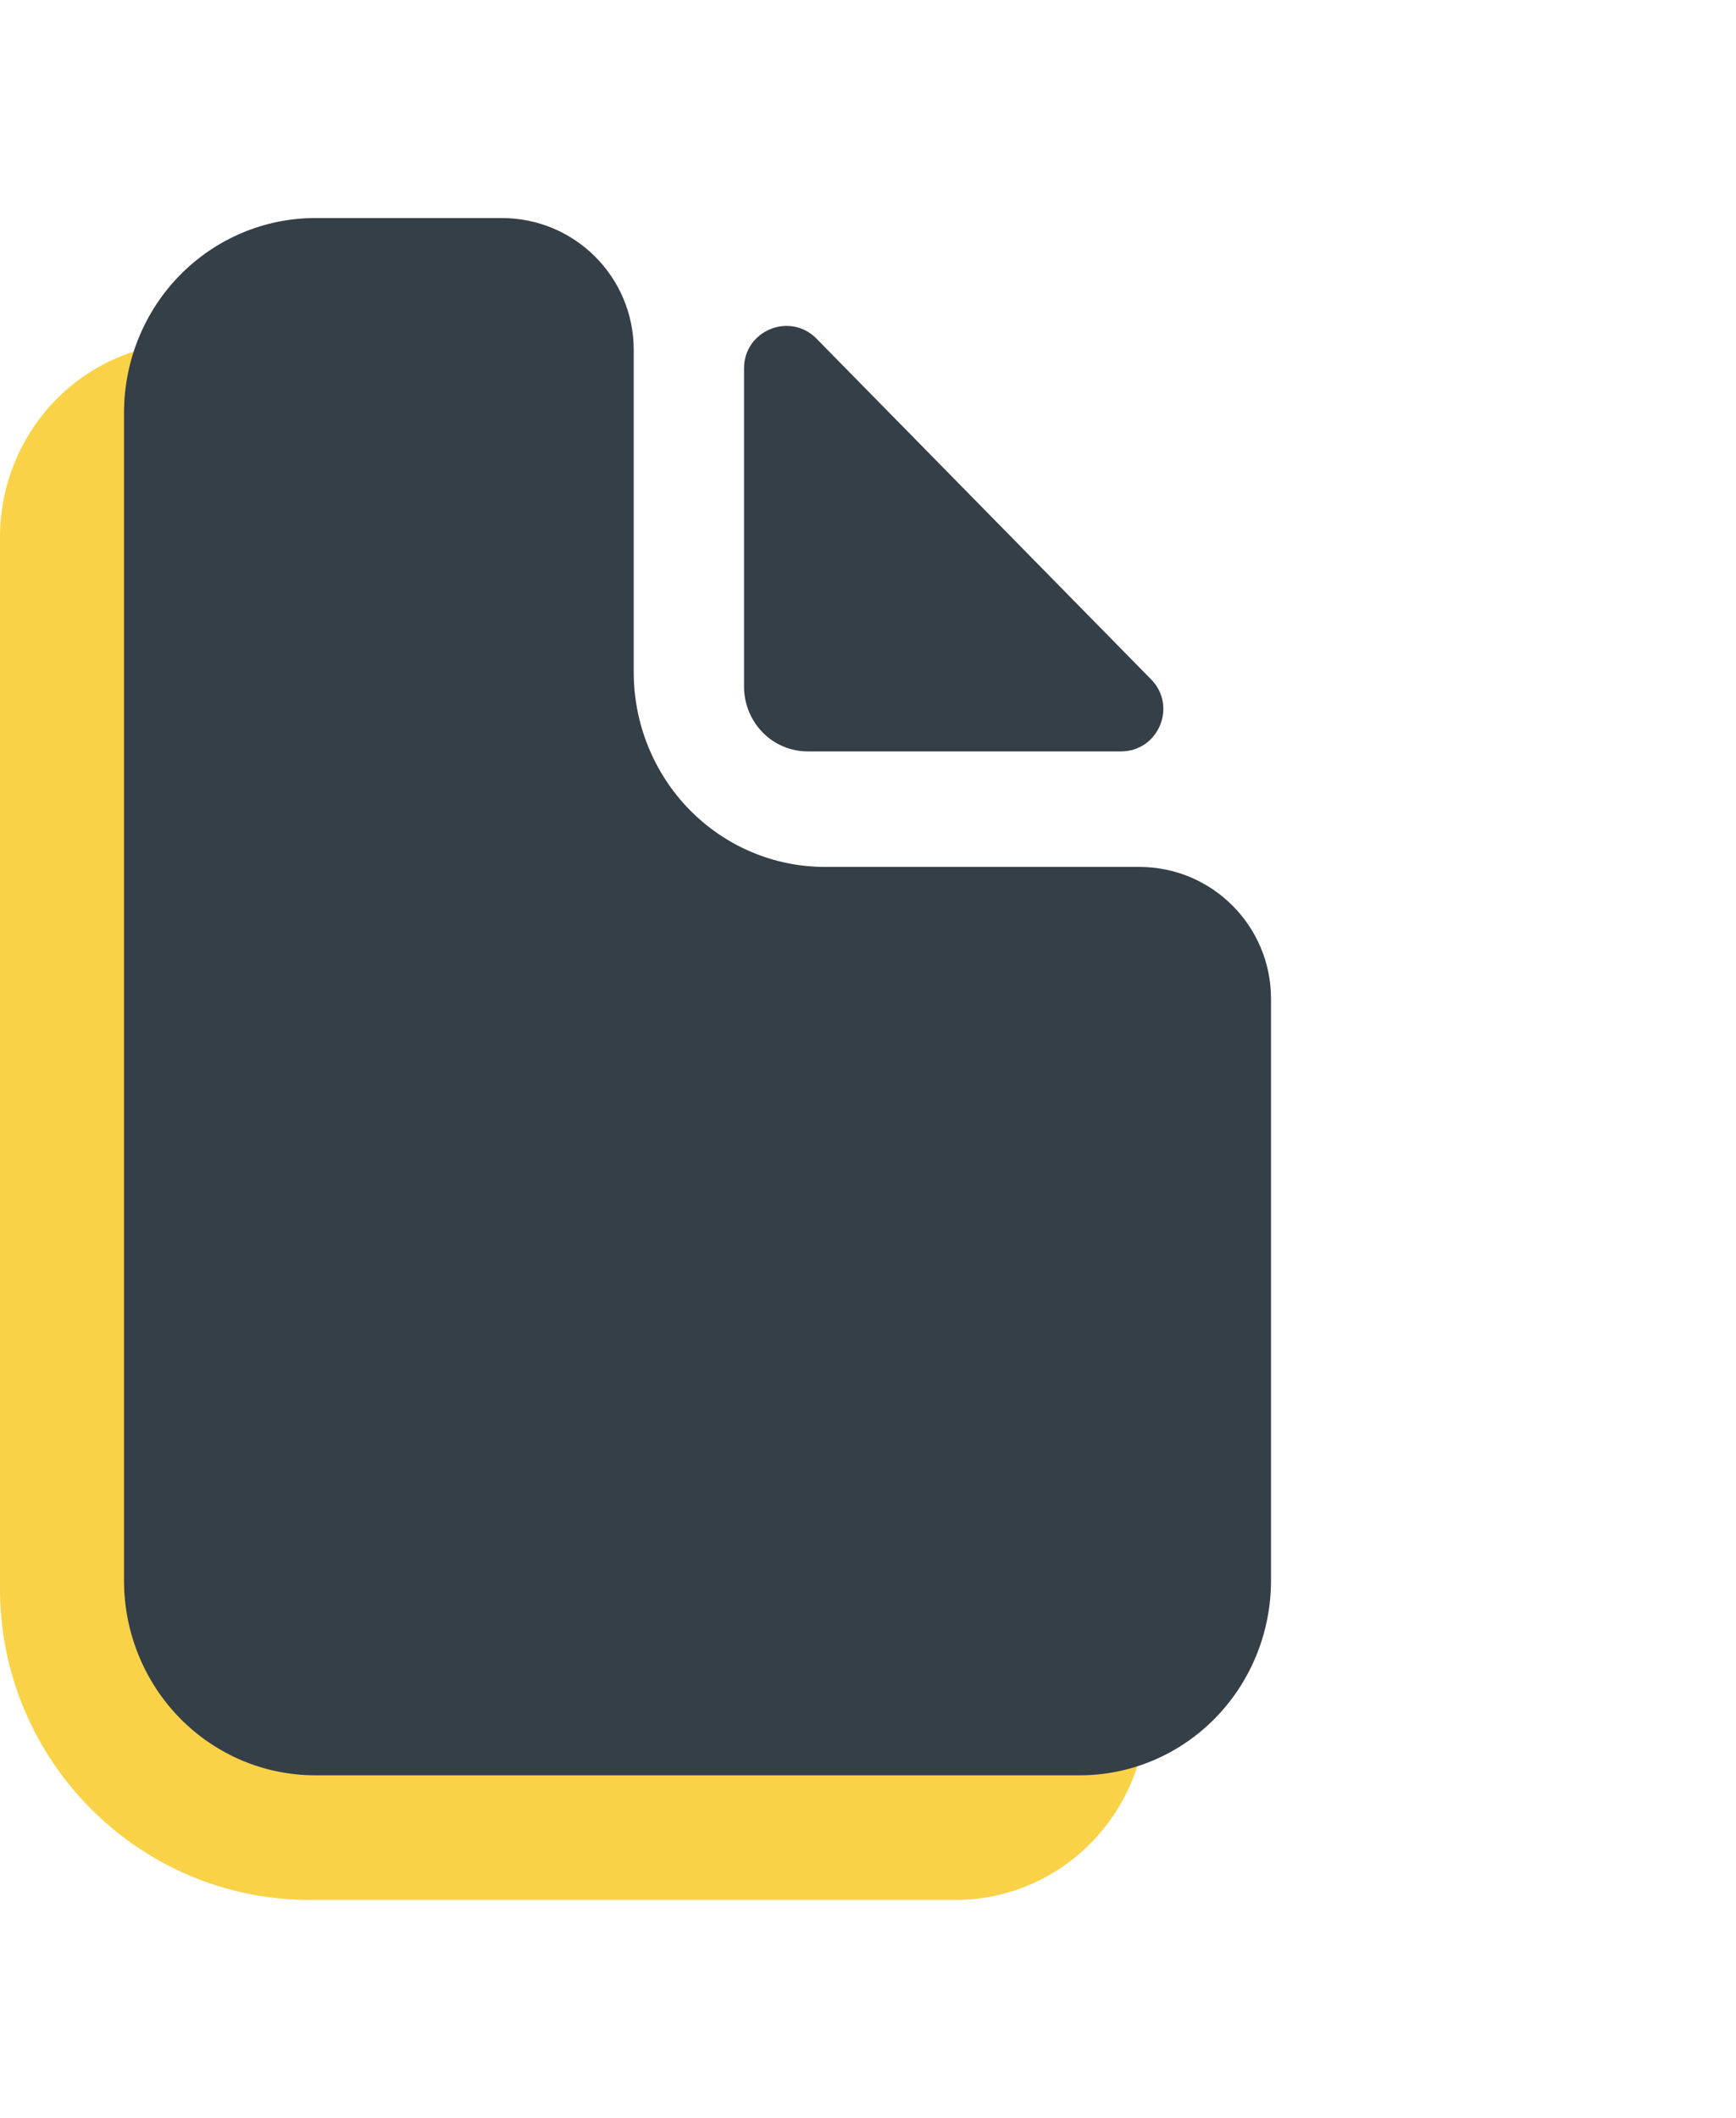
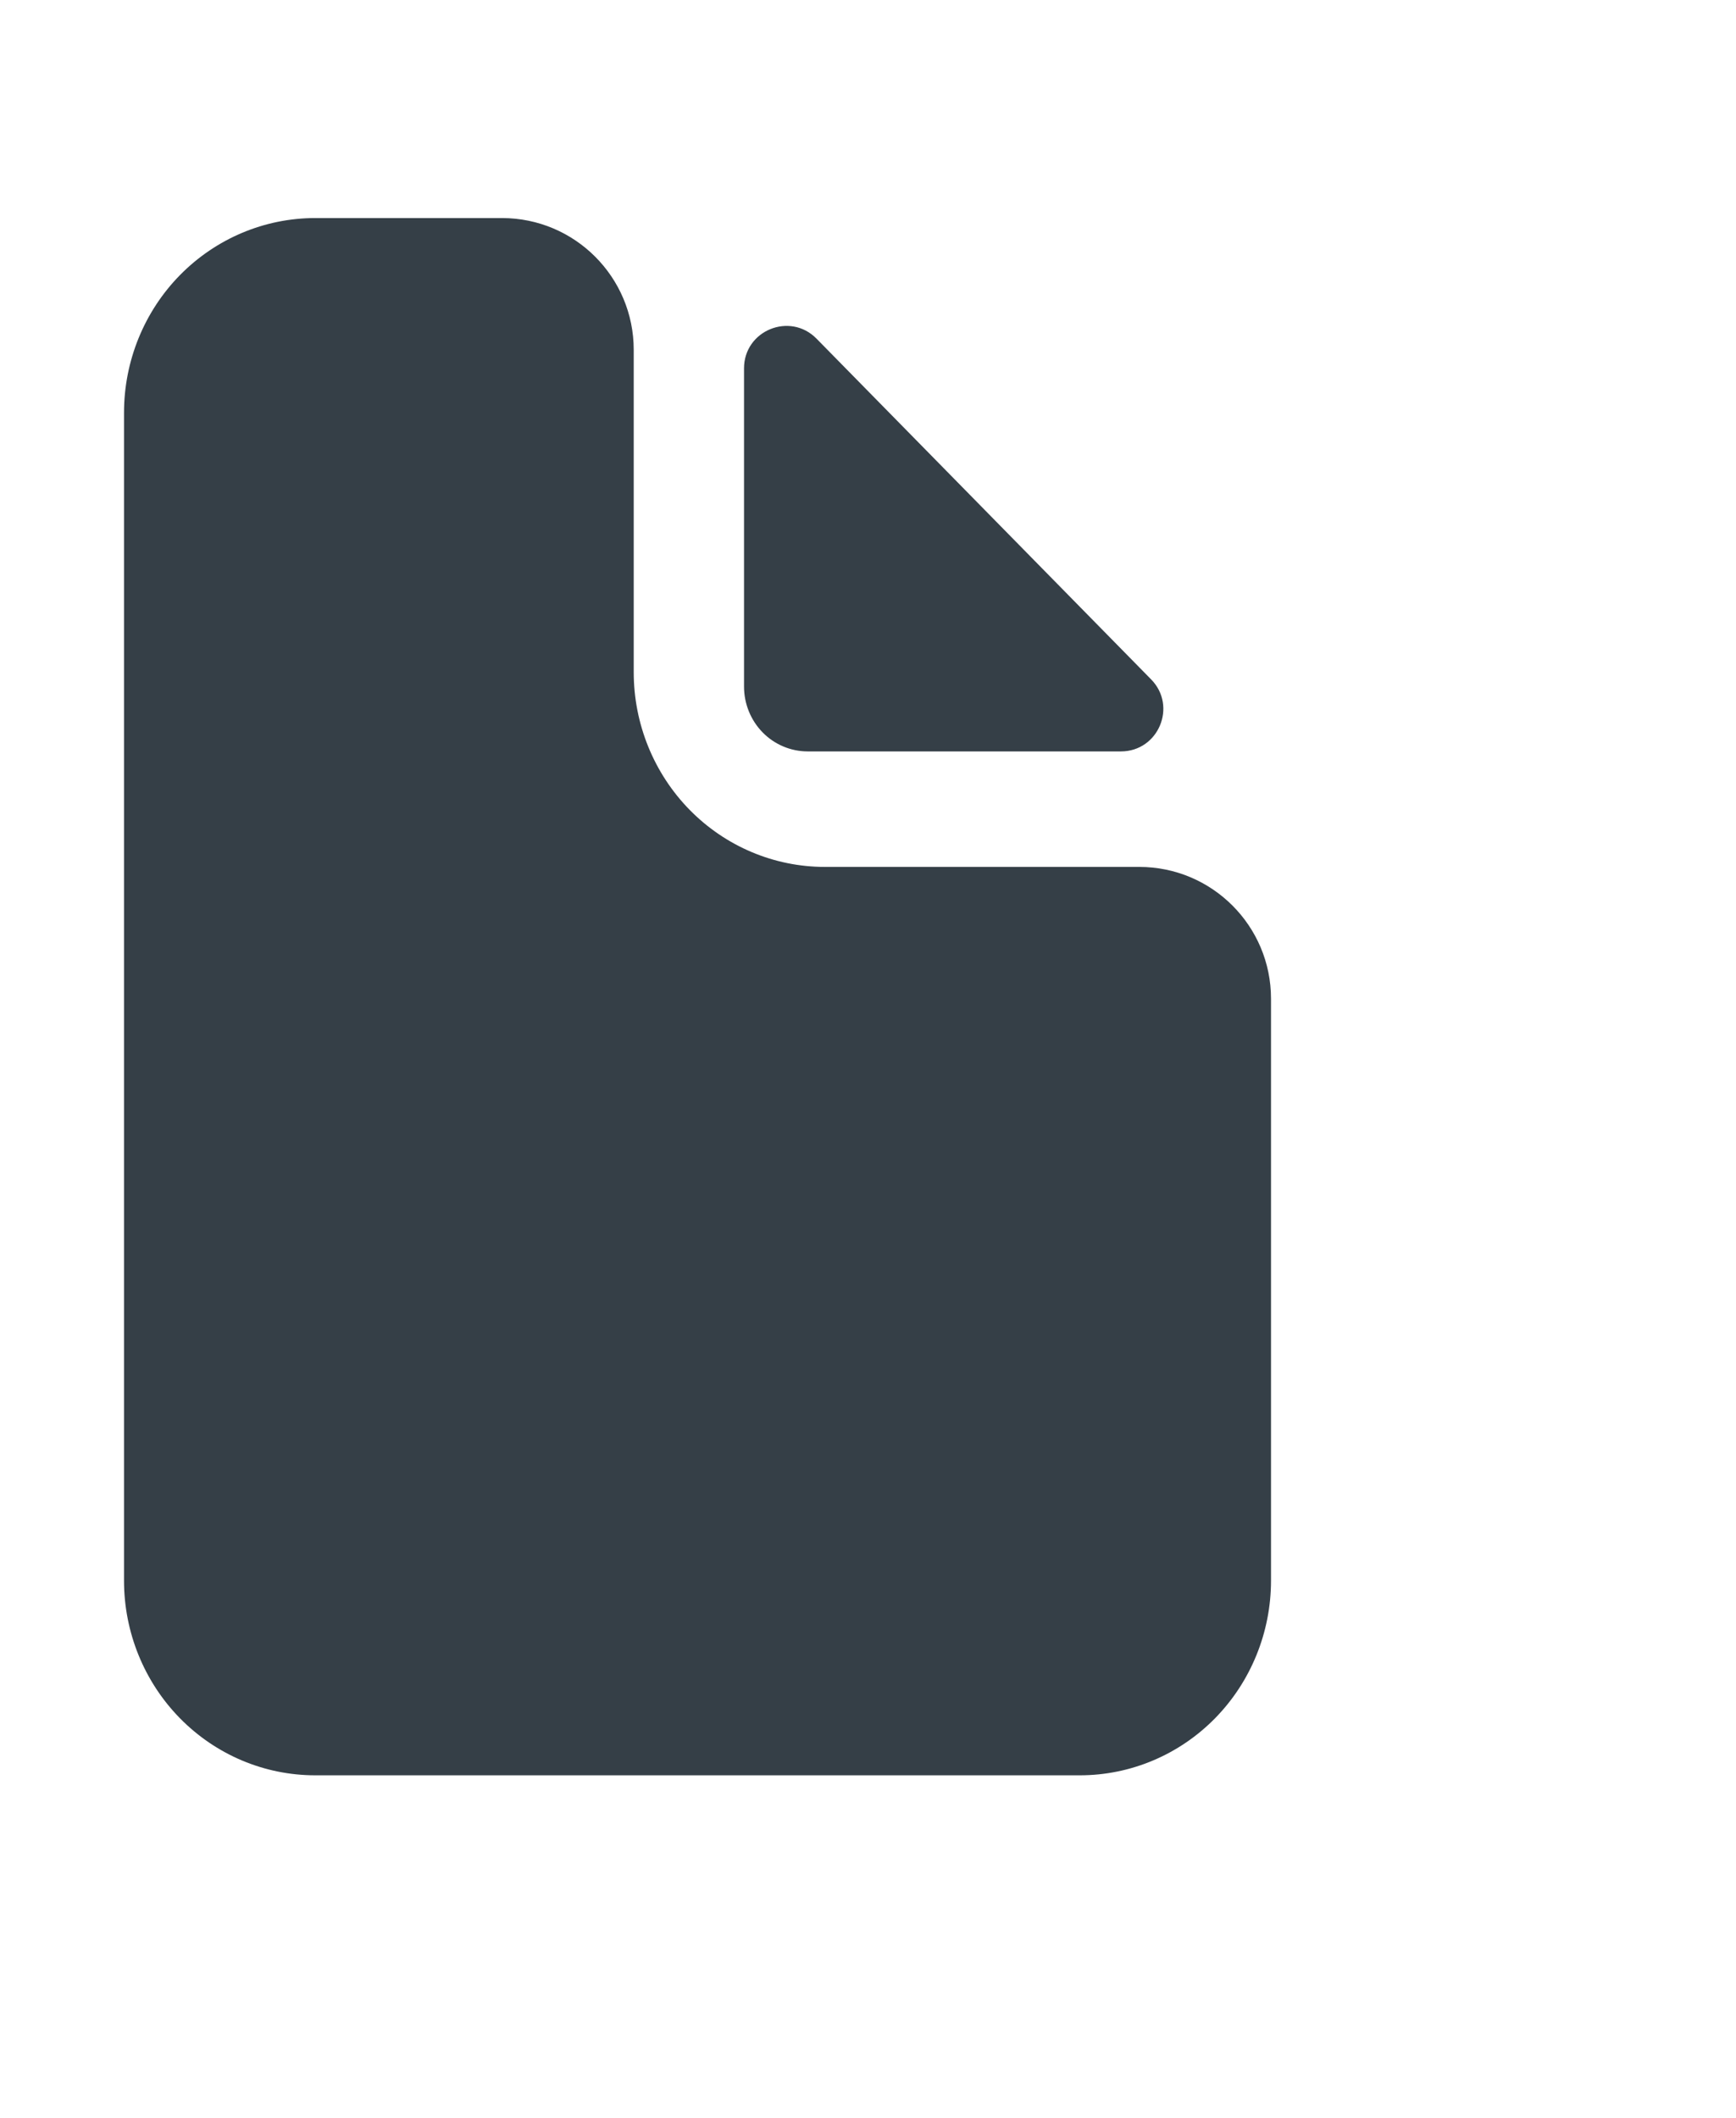
<svg xmlns="http://www.w3.org/2000/svg" width="41" height="50" viewBox="0 0 41 50" fill="none">
-   <path d="M12.038 18.813V8.09H4.514C3.317 8.09 2.169 8.574 1.322 9.436C0.476 10.298 0 11.467 0 12.685C0 17.602 0 29.34 0 37.503C0 41.563 3.277 44.855 7.32 44.855C12.789 44.855 19.275 44.855 22.575 44.855C23.772 44.855 24.92 44.37 25.767 43.508C26.614 42.647 27.089 41.478 27.089 40.259V23.409H16.553C15.355 23.409 14.207 22.924 13.361 22.062C12.514 21.201 12.038 20.032 12.038 18.813Z" fill="#FAD247" />
  <path d="M14.967 15.871V8.26C14.967 6.541 13.574 5.148 11.856 5.148H7.443C6.246 5.148 5.098 5.633 4.251 6.494C3.404 7.356 2.929 8.525 2.929 9.744V37.318C2.929 38.536 3.404 39.705 4.251 40.567C5.098 41.429 6.246 41.913 7.443 41.913H25.504C26.701 41.913 27.849 41.429 28.696 40.567C29.542 39.705 30.018 38.536 30.018 37.318V23.578C30.018 21.86 28.625 20.467 26.907 20.467H19.481C18.284 20.467 17.136 19.983 16.289 19.121C15.443 18.259 14.967 17.09 14.967 15.871ZM17.572 16.209V8.696C17.572 7.801 18.658 7.357 19.285 7.996L27.187 16.04C27.808 16.672 27.36 17.74 26.473 17.74H19.076C18.677 17.74 18.294 17.579 18.012 17.292C17.73 17.004 17.572 16.615 17.572 16.209Z" fill="#353F47" />
</svg>